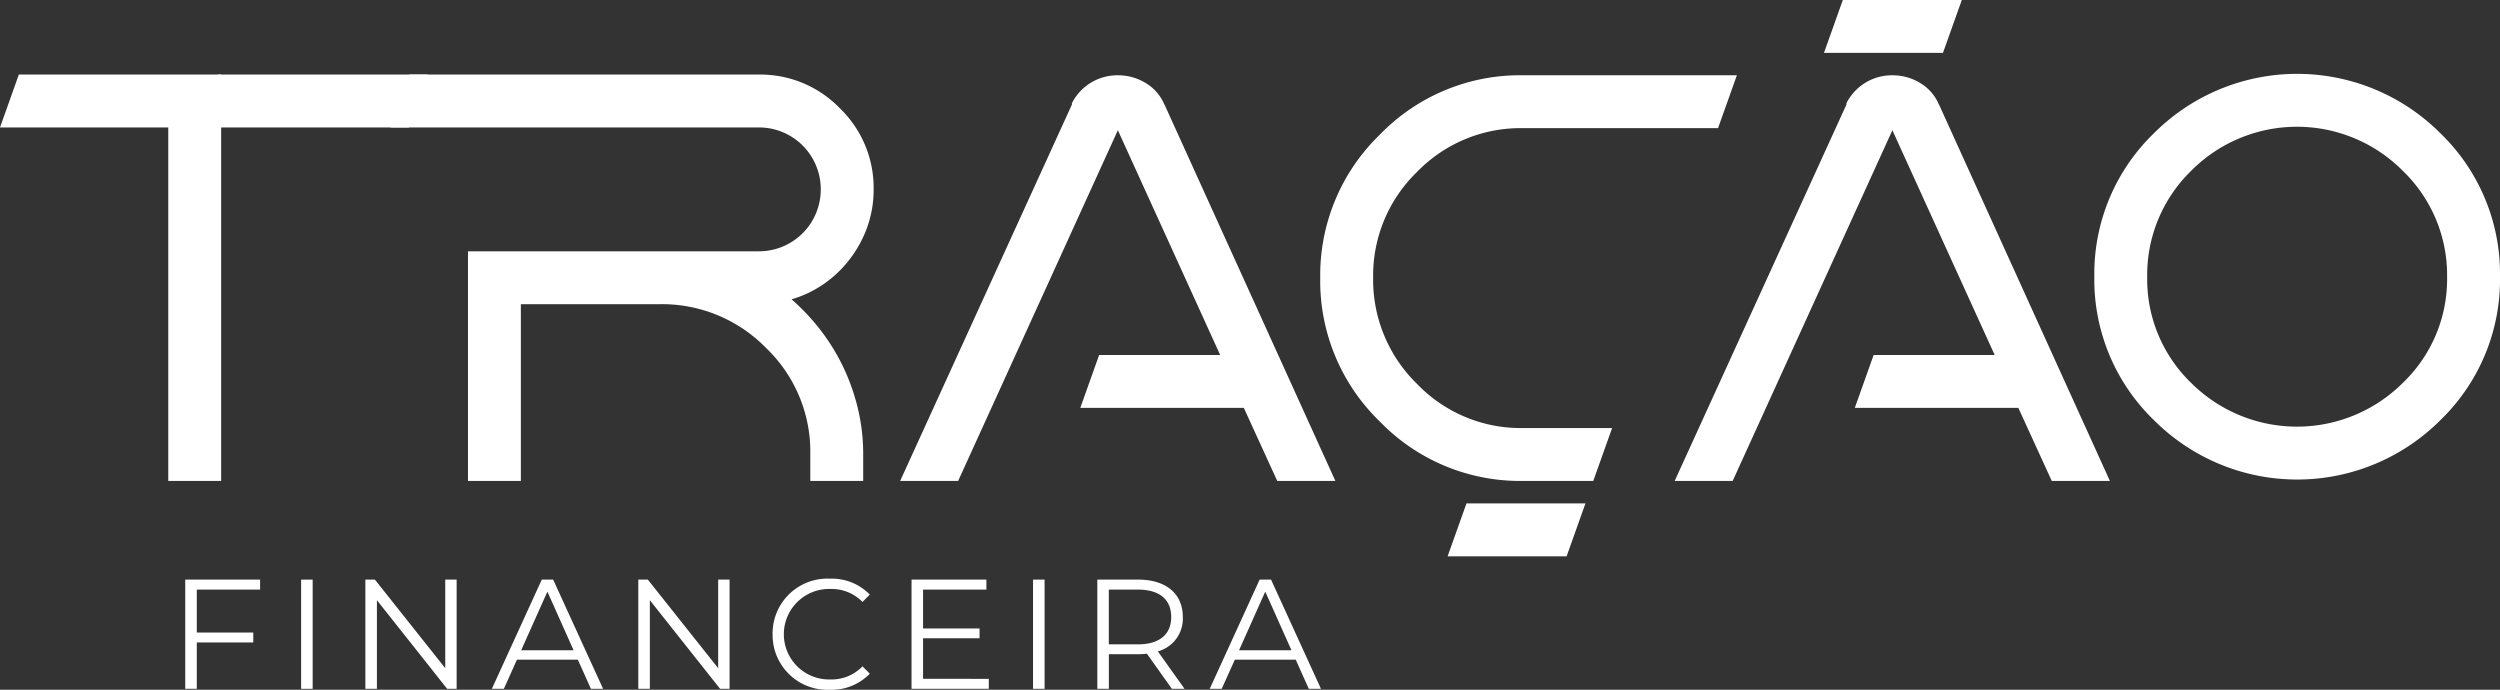
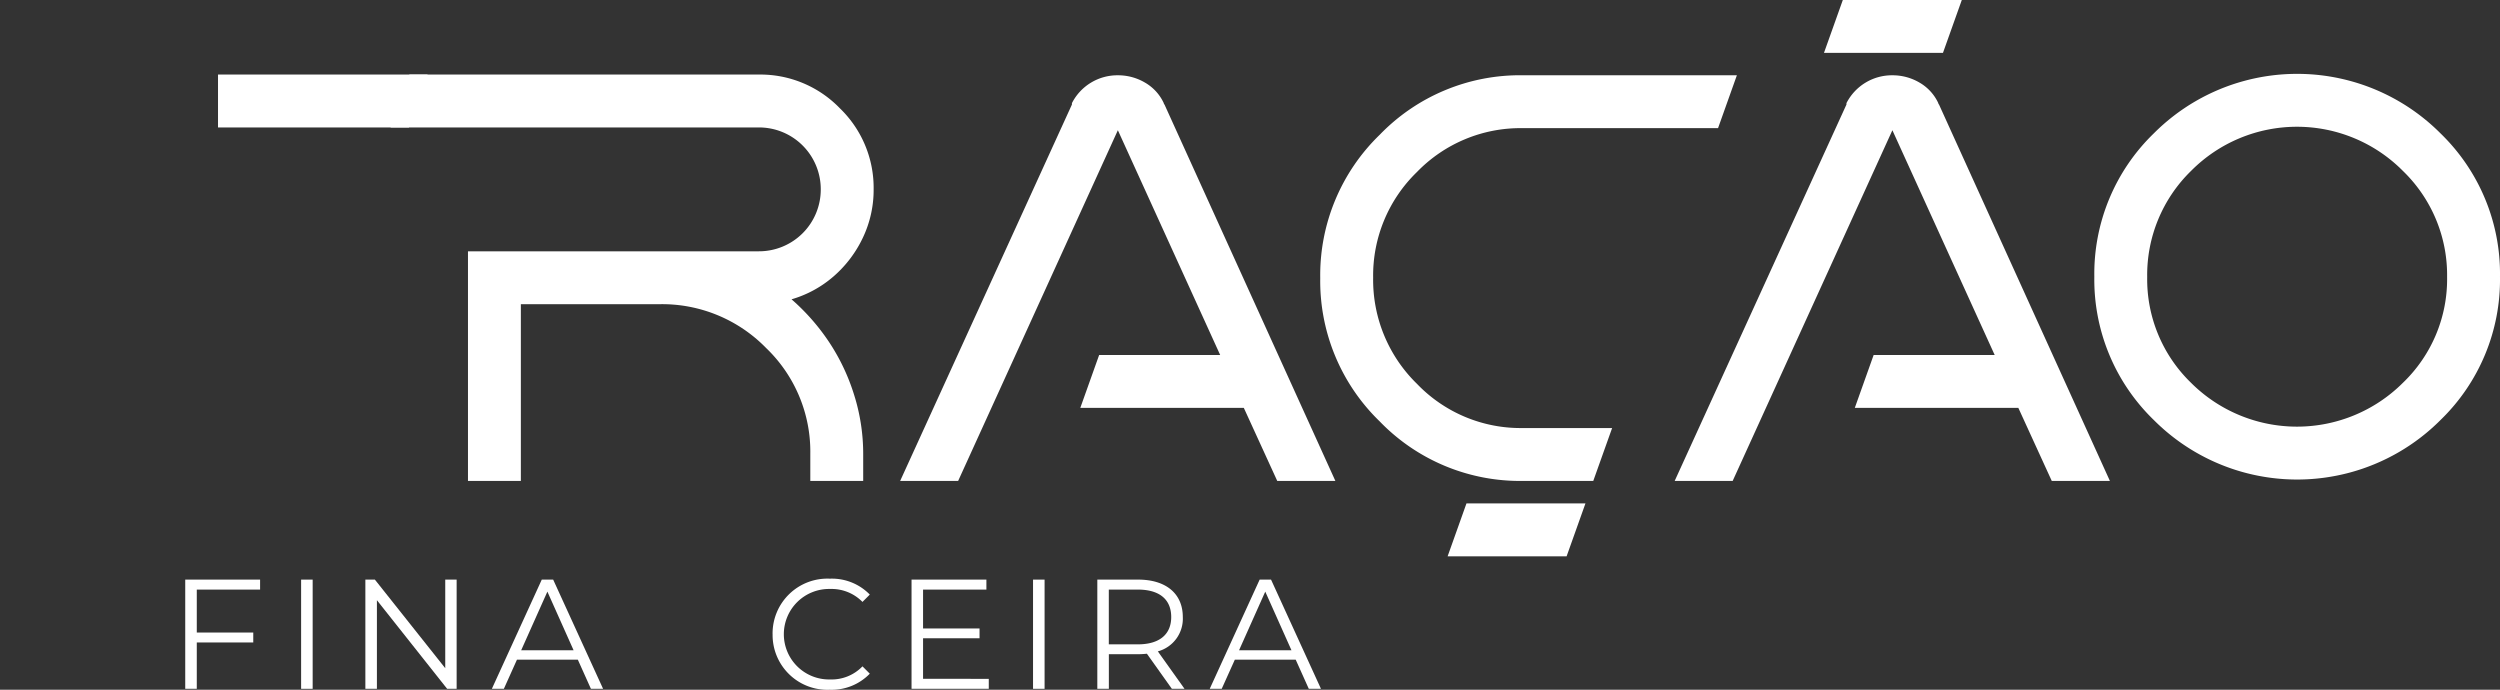
<svg xmlns="http://www.w3.org/2000/svg" width="384.052" height="105.961" viewBox="0 0 384.052 105.961">
  <rect x="0" y="0" width="384.052" height="105.961" fill="#333333" stroke="none" />
  <defs>
    <clipPath id="clip-path">
      <rect id="Retângulo_29" data-name="Retângulo 29" width="384.052" height="105.961" fill="none" />
    </clipPath>
  </defs>
  <g id="Grupo_12" data-name="Grupo 12" transform="translate(0 0)">
-     <path id="Caminho_47" data-name="Caminho 47" d="M2.893,8.824,0,16.948H25.849v54.3h8.125V8.824Z" transform="translate(0 2.631)" fill="#fff" />
    <g id="Grupo_11" data-name="Grupo 11" transform="translate(0 0)">
      <g id="Grupo_10" data-name="Grupo 10" clip-path="url(#clip-path)">
        <path id="Caminho_48" data-name="Caminho 48" d="M110.7,67.08a22.054,22.054,0,0,0-6.788-16.247,22.321,22.321,0,0,0-16.3-6.735H66.235V71.25H58.111V35.974h44.682a9.489,9.489,0,0,0,9.513-9.513,9.489,9.489,0,0,0-9.513-9.514H46.22l2.892-8.124h53.68a16.989,16.989,0,0,1,12.453,5.185,16.984,16.984,0,0,1,5.183,12.453,17.051,17.051,0,0,1-1.656,7.429,18.1,18.1,0,0,1-4.489,5.932,17.12,17.12,0,0,1-6.467,3.527,32.843,32.843,0,0,1,5.771,6.574,31.59,31.59,0,0,1,3.849,8.124,30.082,30.082,0,0,1,1.389,9.032v4.17H110.7Z" transform="translate(13.78 2.631)" fill="#fff" />
        <path id="Caminho_49" data-name="Caminho 49" d="M164.453,71.225,159.316,60H134.2l2.895-8.124h18.59L139.969,17.351,115.433,71.225h-8.908L132.913,13.4v-.213a7.838,7.838,0,0,1,7.055-4.276,8.124,8.124,0,0,1,4.168,1.123,7.067,7.067,0,0,1,2.886,3.153.3.3,0,0,0,.108.213l26.255,57.829Z" transform="translate(31.758 2.655)" fill="#fff" />
        <path id="Caminho_50" data-name="Caminho 50" d="M198.18,71.225H187.343a29.955,29.955,0,0,1-21.967-9.139,30.015,30.015,0,0,1-9.139-22.02,30.017,30.017,0,0,1,9.139-22.02,29.955,29.955,0,0,1,21.967-9.139h32.9l-2.895,8.124H187.343A22.138,22.138,0,0,0,171.1,23.764a22.144,22.144,0,0,0-6.735,16.249,22.312,22.312,0,0,0,6.735,16.3A22.044,22.044,0,0,0,187.343,63.1h13.734" transform="translate(46.579 2.655)" fill="#fff" />
        <path id="Caminho_51" data-name="Caminho 51" d="M256.983,17.881a31.094,31.094,0,0,1,44.039,0,30.016,30.016,0,0,1,9.14,22.02,30.013,30.013,0,0,1-9.14,22.019,31.094,31.094,0,0,1-44.039,0,30.008,30.008,0,0,1-9.14-22.019,30.011,30.011,0,0,1,9.14-22.02M262.7,56.2a23.031,23.031,0,0,0,32.549,0,22.057,22.057,0,0,0,6.787-16.247,22.238,22.238,0,0,0-6.787-16.3,22.907,22.907,0,0,0-32.549,0,22.326,22.326,0,0,0-6.735,16.3A22.144,22.144,0,0,0,262.7,56.2" transform="translate(73.889 2.606)" fill="#fff" />
        <path id="Caminho_52" data-name="Caminho 52" d="M23.695,70.125v6.592h8.677V78.25H23.695v7.119H21.921V68.591h11.5v1.534Z" transform="translate(6.535 20.449)" fill="#fff" />
        <rect id="Retângulo_27" data-name="Retângulo 27" width="1.773" height="16.777" transform="translate(46.258 89.04)" fill="#fff" />
        <path id="Caminho_53" data-name="Caminho 53" d="M57.259,68.591V85.368H55.8L45.011,71.754V85.368H43.238V68.591H44.7L55.509,82.2V68.591Z" transform="translate(12.89 20.449)" fill="#fff" />
        <path id="Caminho_54" data-name="Caminho 54" d="M71.412,80.887H62.064l-2.013,4.482H58.206l7.669-16.778h1.75l7.669,16.778H73.425Zm-.648-1.438-4.027-9.012-4.027,9.012Z" transform="translate(17.353 20.449)" fill="#fff" />
-         <path id="Caminho_55" data-name="Caminho 55" d="M89.558,68.591V85.368H88.1L77.31,71.754V85.368H75.537V68.591H77L87.808,82.2V68.591Z" transform="translate(22.52 20.449)" fill="#fff" />
        <path id="Caminho_56" data-name="Caminho 56" d="M91.427,77.013a8.423,8.423,0,0,1,8.8-8.533,8.123,8.123,0,0,1,6.135,2.444l-1.125,1.127a6.648,6.648,0,0,0-4.961-1.989,6.952,6.952,0,1,0,0,13.9,6.578,6.578,0,0,0,4.961-2.013l1.125,1.127a8.158,8.158,0,0,1-6.158,2.469,8.417,8.417,0,0,1-8.773-8.533" transform="translate(27.257 20.416)" fill="#fff" />
        <path id="Caminho_57" data-name="Caminho 57" d="M119.736,83.835v1.534H107.872V68.591h11.5v1.534h-9.731v5.969h8.677V77.6h-8.677v6.231Z" transform="translate(32.16 20.449)" fill="#fff" />
        <rect id="Retângulo_28" data-name="Retângulo 28" width="1.773" height="16.777" transform="translate(158.696 89.04)" fill="#fff" />
        <path id="Caminho_58" data-name="Caminho 58" d="M141.31,85.368l-3.835-5.392a11.938,11.938,0,0,1-1.344.073h-4.5v5.32h-1.773V68.591h6.278c4.267,0,6.855,2.156,6.855,5.752a5.2,5.2,0,0,1-3.835,5.273l4.1,5.752Zm-.1-11.025c0-2.685-1.773-4.219-5.129-4.219h-4.458v8.413h4.458c3.356,0,5.129-1.558,5.129-4.194" transform="translate(38.713 20.449)" fill="#fff" />
        <path id="Caminho_59" data-name="Caminho 59" d="M156.366,80.887h-9.348L145,85.369H143.16l7.669-16.778h1.75l7.669,16.778h-1.869Zm-.648-1.438-4.027-9.012-4.027,9.012Z" transform="translate(42.68 20.449)" fill="#fff" />
        <path id="Caminho_60" data-name="Caminho 60" d="M171.311,67.7H189.59l2.895-8.124H174.206Z" transform="translate(51.073 17.761)" fill="#fff" />
        <path id="Caminho_61" data-name="Caminho 61" d="M25.8,16.948H55.126l2.868-8.124H25.8Z" transform="translate(7.691 2.631)" fill="#fff" />
        <path id="Caminho_62" data-name="Caminho 62" d="M256.11,71.225,250.973,60h-25.12l2.895-8.124h18.591L231.626,17.351,207.09,71.225h-8.908L224.57,13.4v-.213a7.842,7.842,0,0,1,7.055-4.276,8.124,8.124,0,0,1,4.168,1.123,7.068,7.068,0,0,1,2.886,3.153.3.3,0,0,0,.108.213l26.255,57.829Z" transform="translate(59.084 2.655)" fill="#fff" />
        <path id="Caminho_63" data-name="Caminho 63" d="M215.849,8.124h18.279L237.023,0H218.744Z" transform="translate(64.351 0)" fill="#fff" />
      </g>
    </g>
  </g>
</svg>